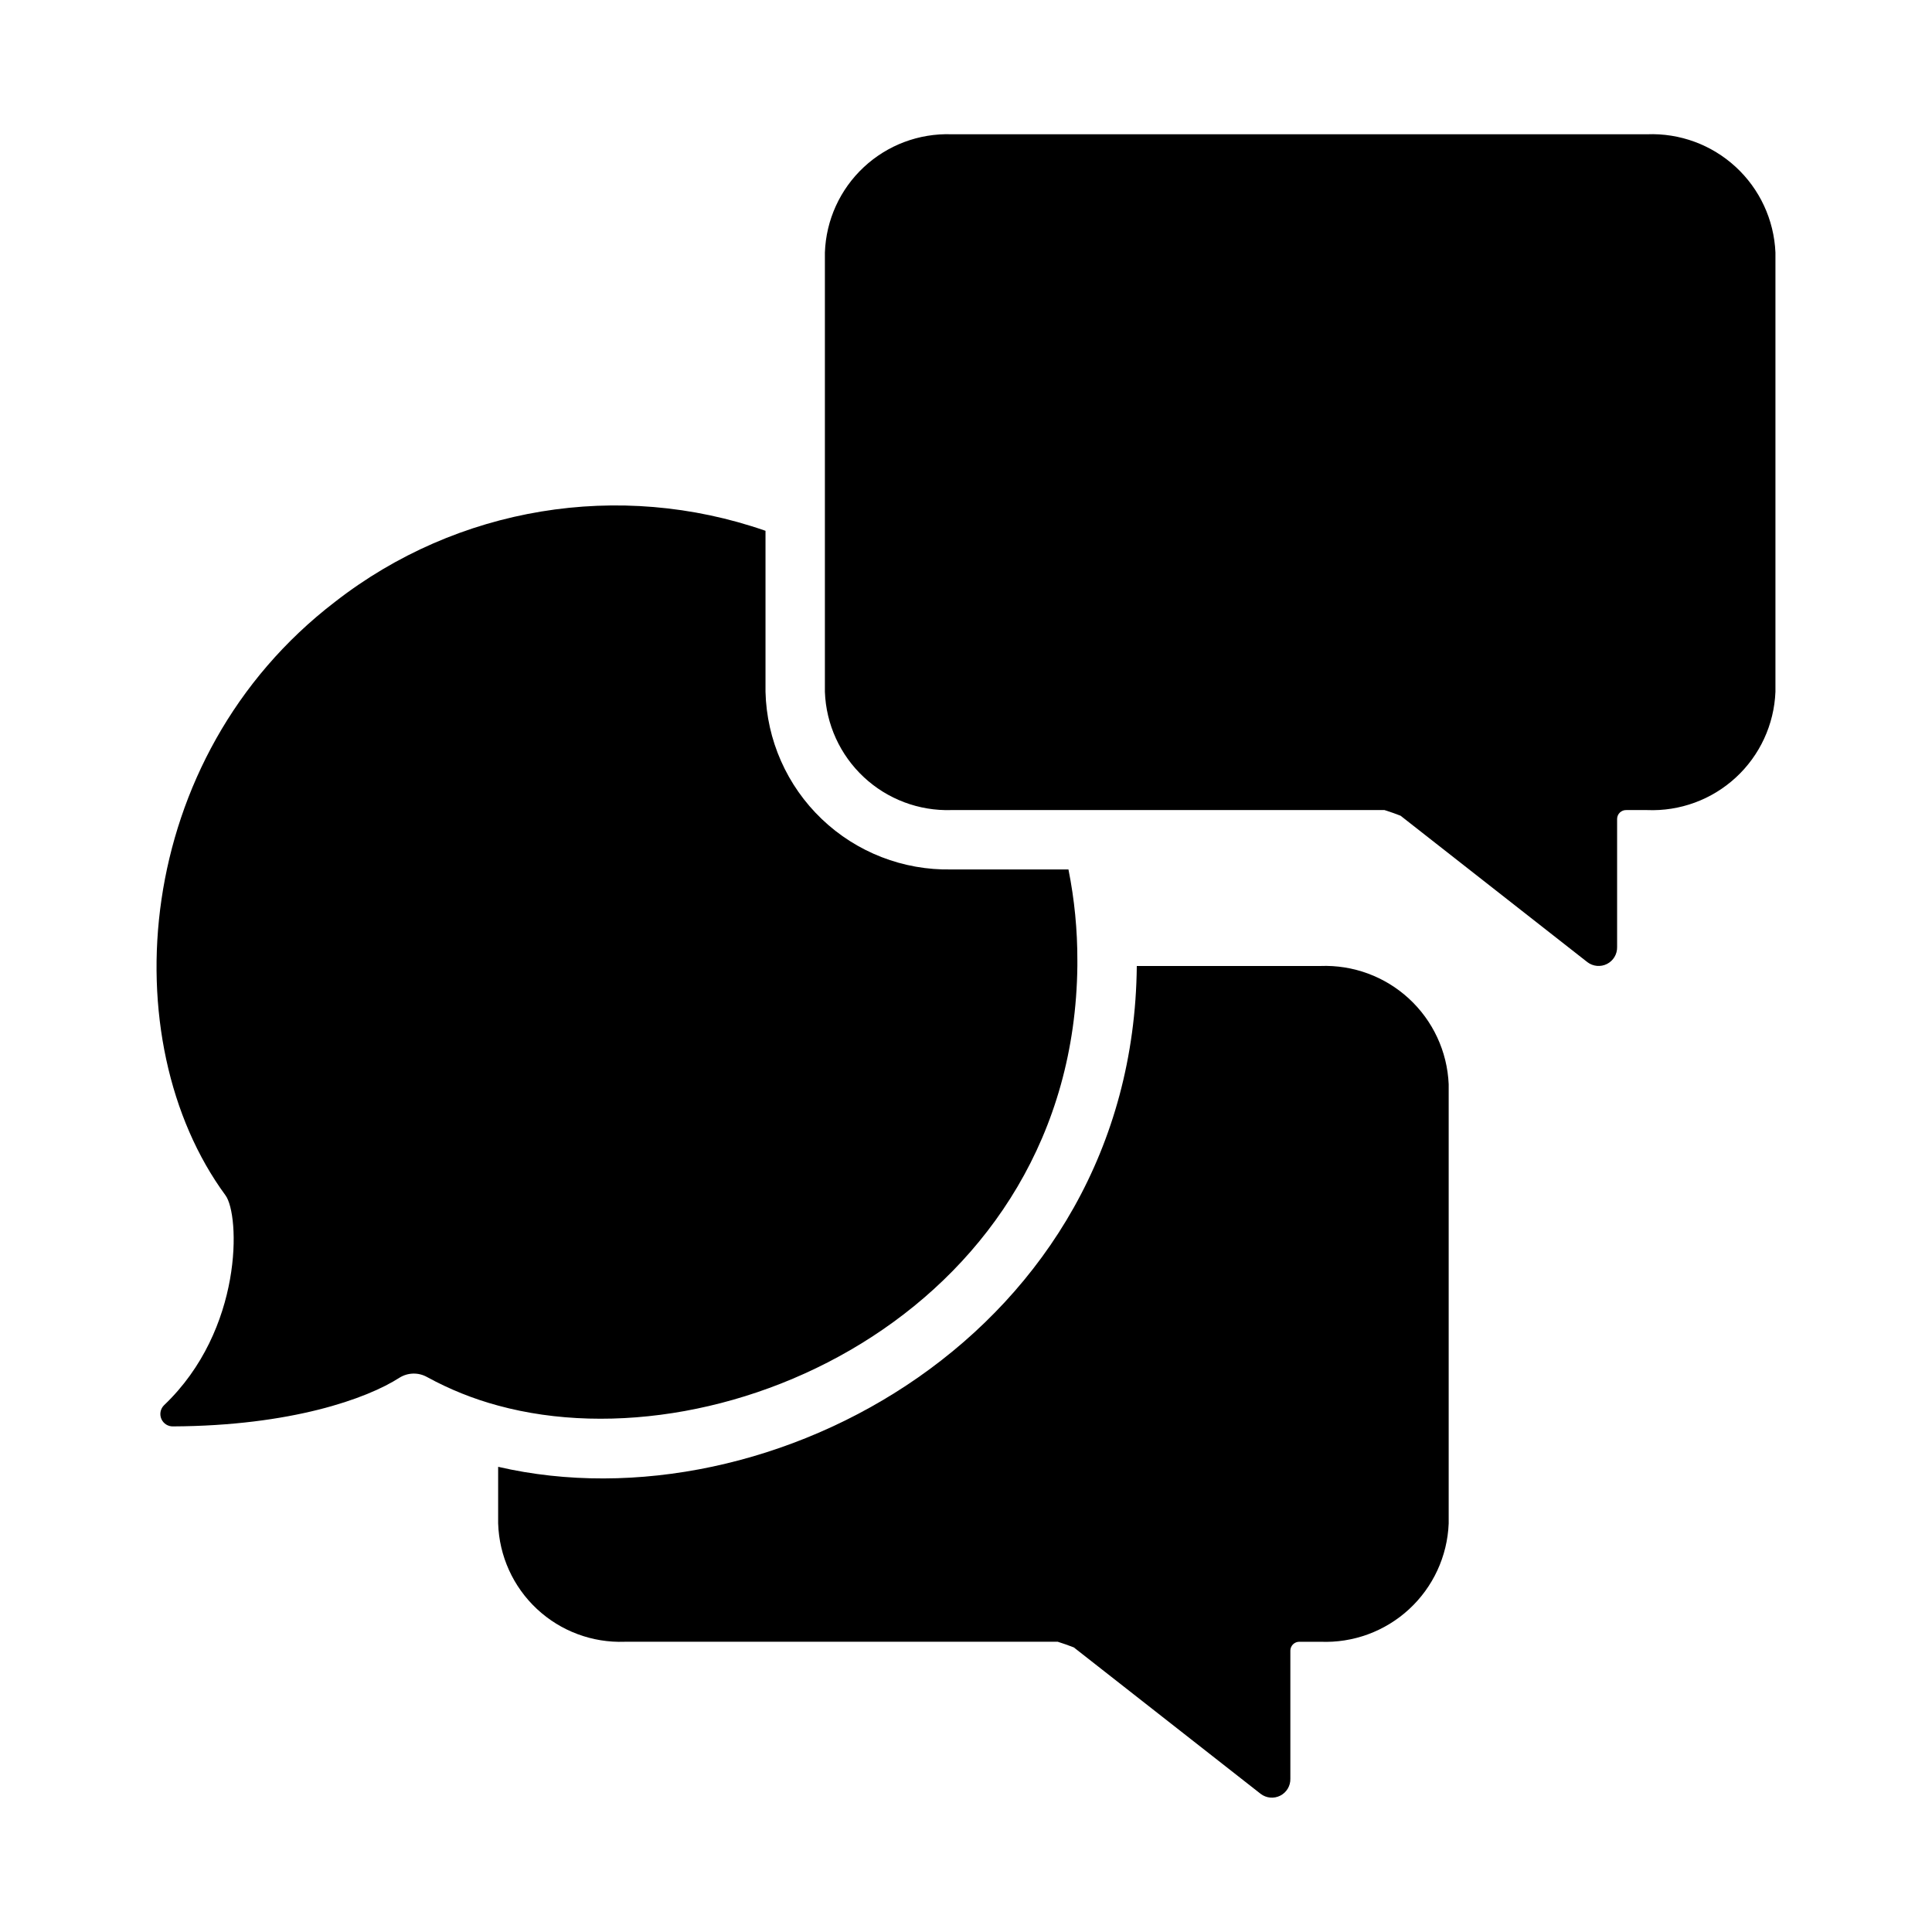
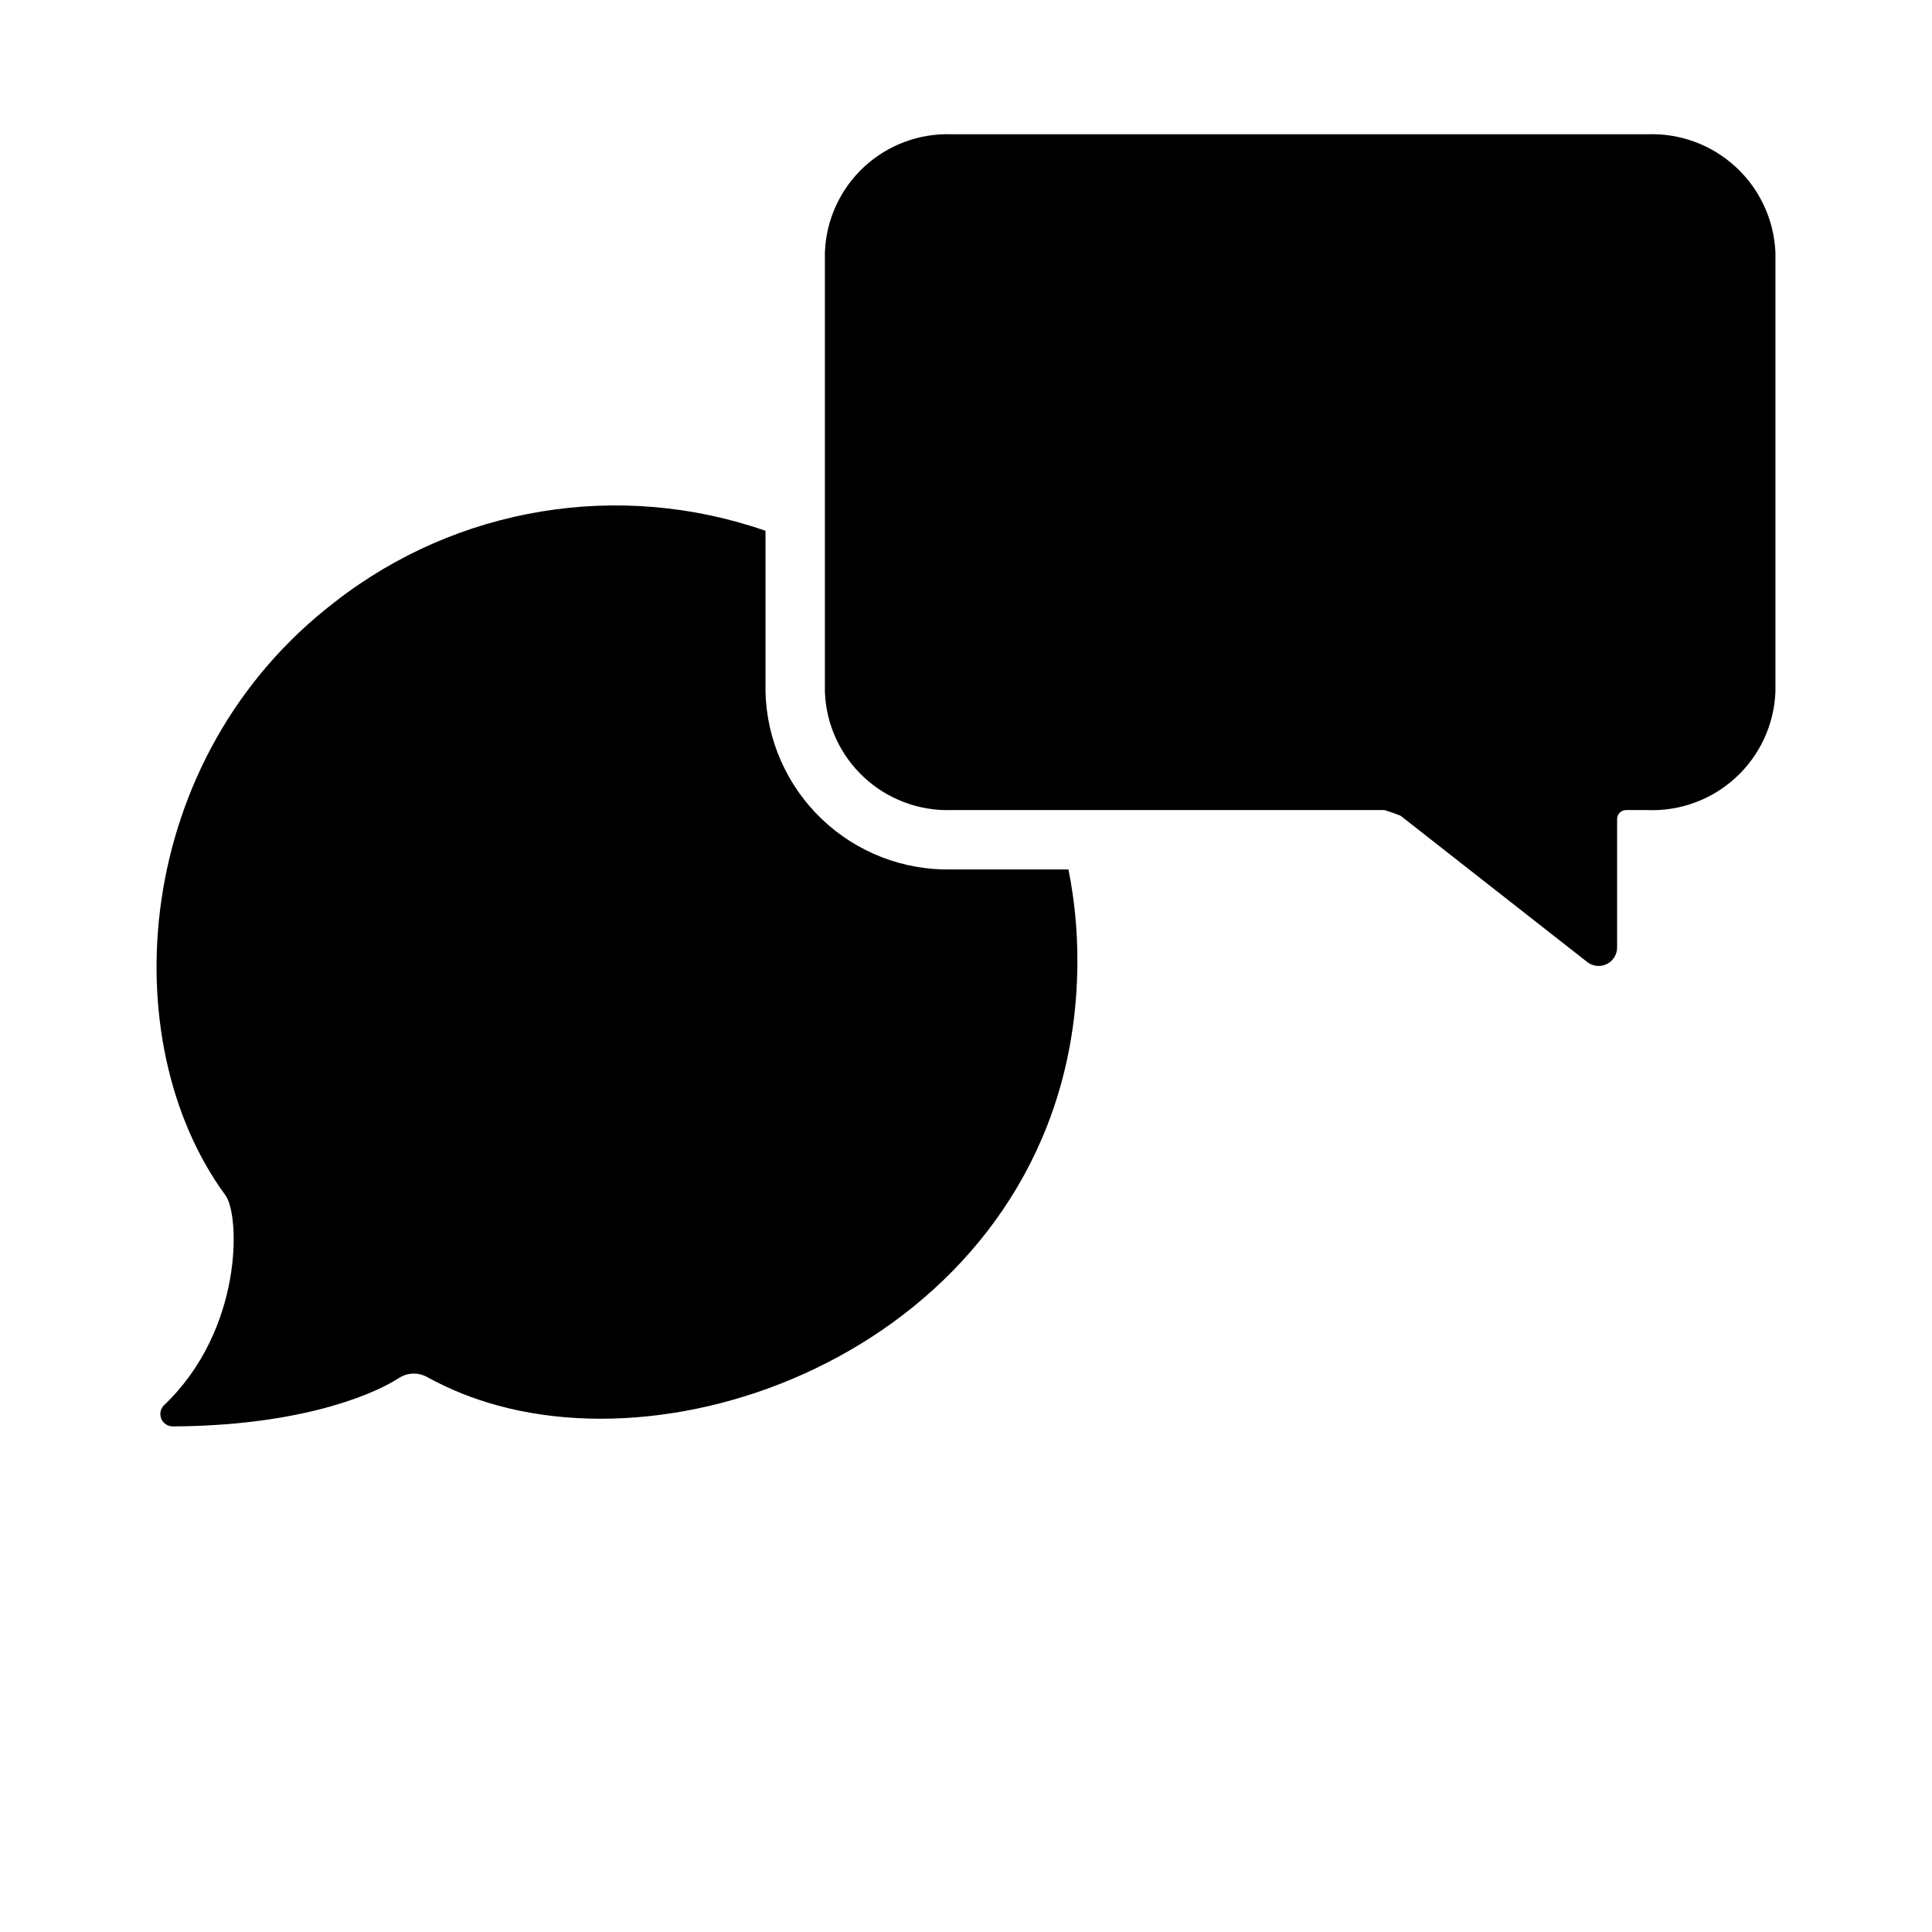
<svg xmlns="http://www.w3.org/2000/svg" fill="#000000" width="800px" height="800px" version="1.1" viewBox="144 144 512 512">
  <g>
    <path d="m580.5 179.58h-184.36c-8.598-0.281-16.957 2.859-23.242 8.734-6.289 5.871-9.988 14-10.293 22.598v116.43c0.309 8.598 4.012 16.719 10.297 22.59 6.285 5.875 14.641 9.016 23.238 8.742h114.77c1.496 0.473 2.832 0.945 4.25 1.496l49.516 38.809c1.5 1.145 3.523 1.328 5.203 0.473 1.68-0.855 2.719-2.602 2.672-4.488v-34.008c0.047-1.301 1.137-2.32 2.438-2.281h5.512c8.668 0.359 17.121-2.738 23.5-8.617 6.379-5.875 10.16-14.047 10.508-22.715v-116.43c-0.375-8.66-4.164-16.816-10.535-22.688-6.375-5.871-14.812-8.98-23.473-8.645z" />
-     <path d="m493.91 400h-48.648c-0.938 96.98-97.055 149.46-169.25 132.72v15.035h0.004c0.273 8.605 3.969 16.75 10.262 22.629 6.293 5.879 14.664 9.008 23.273 8.699h114.77c1.496 0.473 2.832 0.945 4.25 1.496l49.516 38.809c1.496 1.148 3.519 1.332 5.199 0.477 1.684-0.859 2.723-2.606 2.672-4.488v-34.008c0.047-1.305 1.137-2.32 2.441-2.285h5.512-0.004c8.668 0.363 17.121-2.734 23.5-8.613 6.379-5.875 10.16-14.051 10.508-22.715v-116.43c-0.375-8.656-4.16-16.812-10.535-22.684-6.371-5.871-14.812-8.98-23.473-8.645z" />
    <path d="m427.16 374.41h-31.016c-12.77 0.273-25.129-4.531-34.367-13.355-9.238-8.82-14.598-20.949-14.91-33.719v-42.668c-38.75-13.492-81.703-6.406-114.07 18.816-53.922 41.328-59.039 116.43-29.047 157.28 3.856 5.195 4.801 35.582-16.297 55.656-0.949 0.953-1.223 2.391-0.684 3.625 0.539 1.234 1.777 2.016 3.125 1.965 31.172-0.156 51.324-7.32 59.984-12.91 2.227-1.387 5.035-1.449 7.32-0.156 5.949 3.254 12.266 5.793 18.816 7.555 60.699 16.539 152.48-26.453 153.5-116.51v-1.418 0.004c0.023-8.113-0.766-16.211-2.363-24.168z" />
  </g>
</svg>